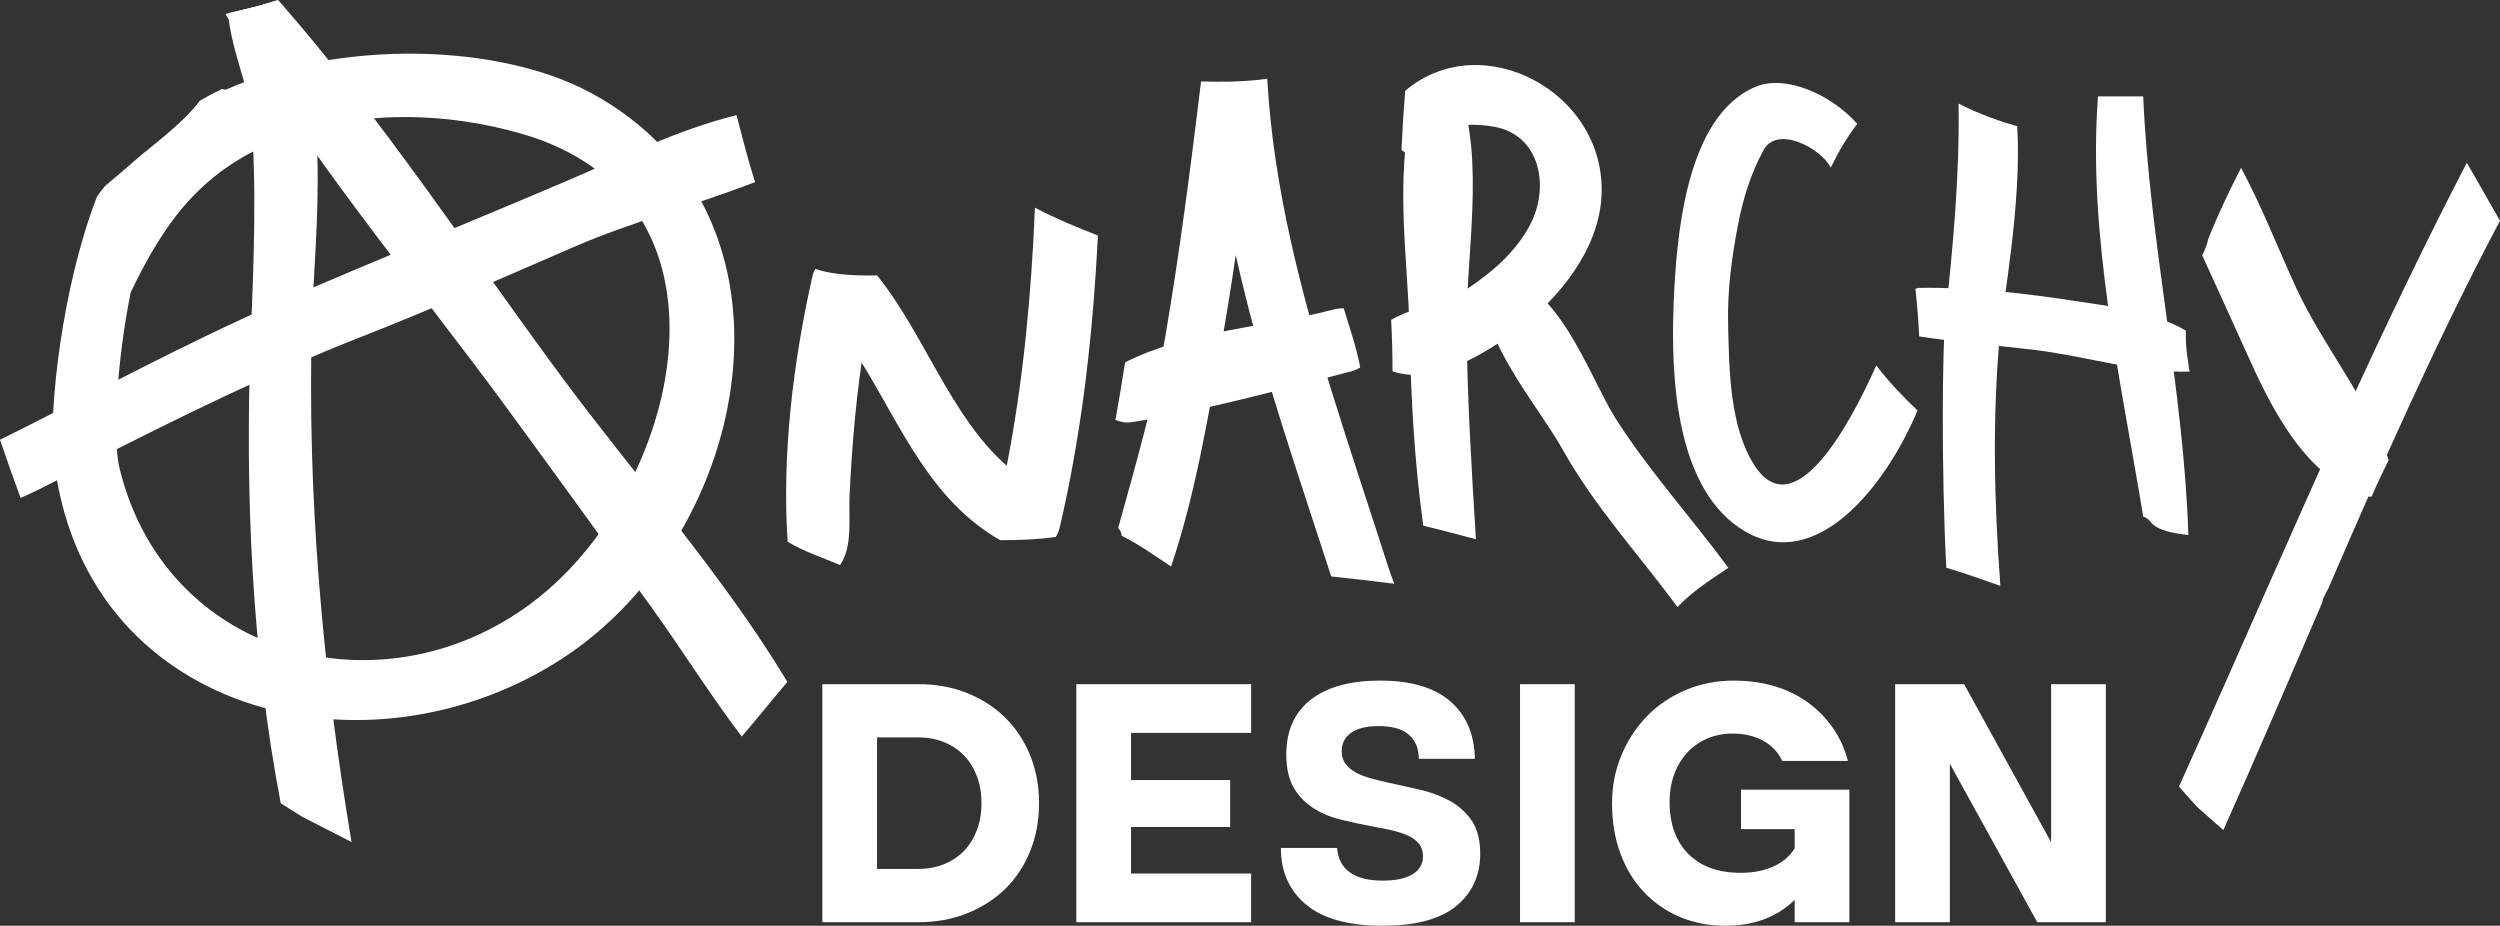
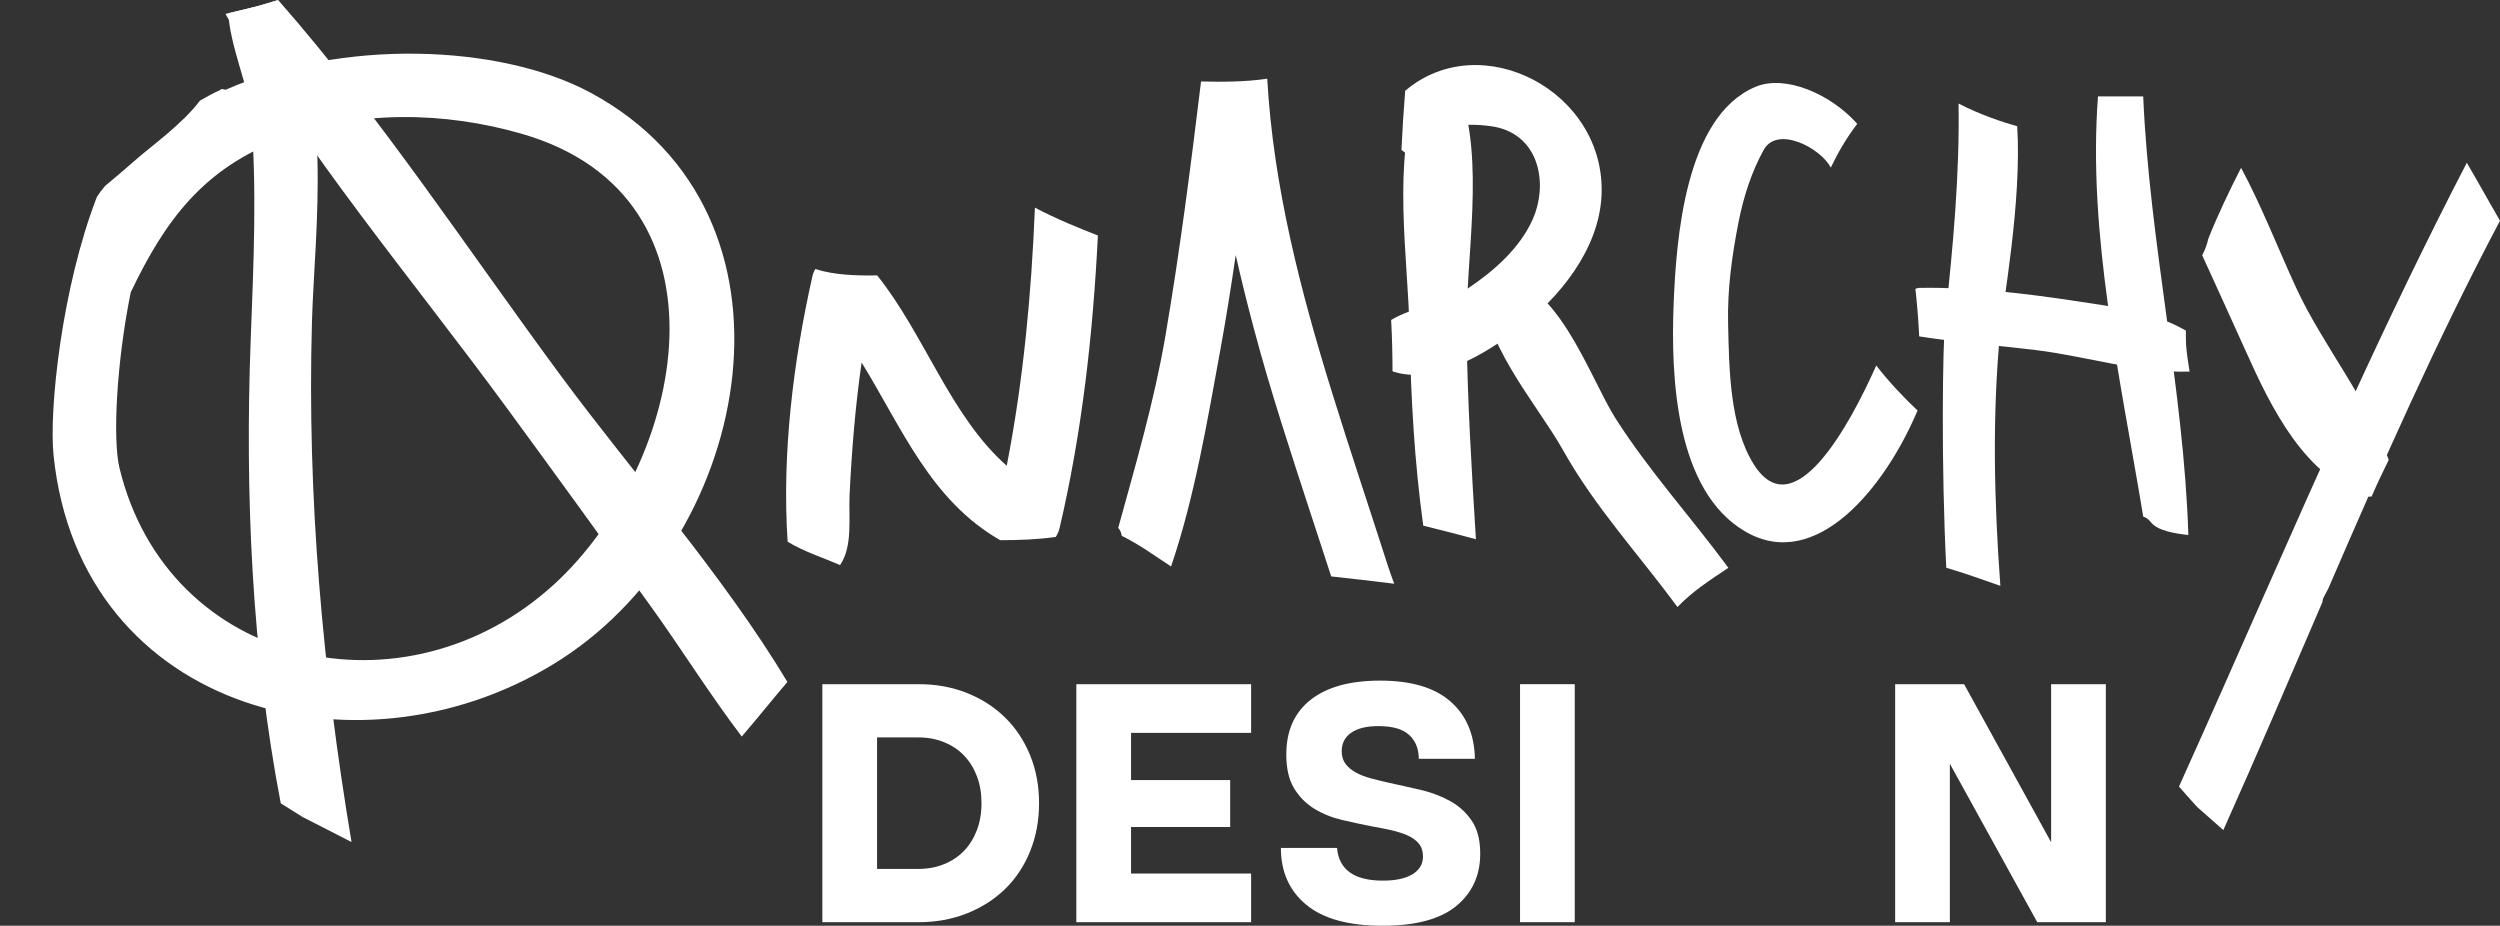
<svg xmlns="http://www.w3.org/2000/svg" version="1.1" id="Calque_1" x="0px" y="0px" width="174.308px" height="64.546px" viewBox="0 0 174.308 64.546" enable-background="new 0 0 174.308 64.546" xml:space="preserve">
  <rect x="0" y="0" width="174.308" height="64.546" fill="#333333" stroke="none" />
  <g>
    <g>
      <path fill="#FFFFFF" d="M41.205,6.479c-6.391-3.452-17.422-3.764-25.478-0.22c-0.097-0.03-0.188-0.032-0.283-0.054    c-0.043,0.028-0.072,0.065-0.125,0.089c-0.483,0.206-0.925,0.471-1.377,0.723c-1.241,1.651-3.471,3.228-4.495,4.138    c-0.687,0.61-1.402,1.209-2.118,1.808c-0.113,0.141-0.225,0.281-0.338,0.422c-0.079,0.115-0.159,0.231-0.238,0.348    c-2.457,6.369-3.341,14.845-3.019,18.004c1.846,18.057,21.815,23.066,35.48,14.171C52.504,37.253,56.876,14.944,41.205,6.479z     M38.634,40.741c-10.372,9.491-26.937,5.851-30.307-8.125c-0.466-1.934-0.224-7.231,0.787-12.233    c2.428-5.08,5.083-8.639,10.553-10.715c5.3-2.012,11.352-1.893,16.732-0.334C51.685,13.763,47.761,32.388,38.634,40.741z" />
      <path fill="#FFFFFF" d="M17.478,23.734c-0.4,10.607,0.072,21.733,2.098,32.276c0.509,0.318,1.019,0.637,1.526,0.958    c1.147,0.579,2.275,1.162,3.408,1.744c-2.014-12.052-3.104-24.069-2.759-36.291c0.176-6.268,1.642-16.764-2.429-22.399    c-0.729,0.23-1.455,0.444-2.173,0.607c-0.347,0.079-0.775,0.186-1.228,0.295c0.092,2.144,1.416,5.245,1.555,6.84    C17.939,13.069,17.677,18.424,17.478,23.734z" />
      <path fill="#FFFFFF" d="M54.899,47.547c-4.513-7.509-10.757-14.533-15.745-21.281C32.698,17.535,26.574,8.179,19.392,0    c-0.752,0.239-1.5,0.463-2.243,0.63c-0.399,0.09-0.896,0.216-1.427,0.342c5.542,9.694,13.049,18.513,19.642,27.51    c3.372,4.601,6.718,9.219,10.05,13.848c2.106,2.93,4.081,6.097,6.303,9.024C52.791,50.104,53.827,48.807,54.899,47.547z" />
-       <path fill="#FFFFFF" d="M51.351,8.028c-4.084,1.006-8.153,3.014-11.758,4.553c-6.633,2.83-13.331,5.528-19.938,8.407    C12.938,23.913,6.55,27.412,0,30.662c0.461,1.355,0.938,2.706,1.435,4.051c1.765-0.752,3.471-1.758,5.13-2.601    c6.149-3.12,12.304-6.151,18.73-8.67c4.967-1.947,9.838-4.112,14.733-6.232c3.994-1.729,8.46-2.903,12.617-4.513    C52.154,11.16,51.764,9.589,51.351,8.028z" />
    </g>
    <g>
      <path fill="#FFFFFF" d="M69.741,37.664c1.293-0.002,2.604-0.046,3.87-0.227c0.115-0.184,0.212-0.382,0.266-0.616    c1.572-6.707,2.328-13.536,2.672-20.401c-1.215-0.477-2.865-1.134-4.391-1.942c-0.247,6.049-0.808,12.059-1.965,17.995    c-3.932-3.46-5.727-9.147-9.035-13.272c-1.457,0.026-2.976-0.02-4.318-0.444c-0.078,0.146-0.147,0.3-0.188,0.471    c-1.343,5.957-2.141,12.421-1.736,18.541c1.055,0.658,2.638,1.188,3.285,1.474c0.121,0.054,0.247,0.104,0.37,0.157    c0.906-1.316,0.586-3.324,0.666-4.946c0.151-3.077,0.401-6.14,0.837-9.179C62.878,29.825,64.886,34.893,69.741,37.664z" />
    </g>
    <g>
      <path fill="#FFFFFF" d="M96.804,39.561c-1.297-4.043-2.648-8.067-3.908-12.123c-2.223-7.147-4.117-14.474-4.541-21.95    c-1.57,0.232-3.218,0.228-4.614,0.191c-0.72,5.935-1.48,11.861-2.487,17.757c-0.781,4.563-2.075,8.956-3.289,13.372    c0.146,0.159,0.221,0.355,0.247,0.554c1.183,0.577,2.301,1.387,3.347,2.074c0.032,0.02,0.061,0.039,0.091,0.06    c1.652-4.858,2.524-10.135,3.419-15.007c0.408-2.228,0.761-4.464,1.09-6.704c0.396,1.766,0.837,3.524,1.306,5.279    c1.123,4.21,2.49,8.356,3.838,12.496c0.504,1.544,1.012,3.085,1.514,4.63c1.467,0.159,2.932,0.328,4.395,0.51    C97.072,40.328,96.929,39.95,96.804,39.561z" />
-       <path fill="#FFFFFF" d="M93.689,21.499c-0.219-0.008-0.449,0.015-0.695,0.078c-4.561,1.198-10.25,1.487-14.547,3.688    c-0.207,1.345-0.44,2.684-0.675,4.017c0.344,0.14,0.729,0.219,1.157,0.15c5.048-0.807,10.293-2.252,15.258-3.533    c0.252-0.065,0.465-0.164,0.65-0.283C94.587,24.246,94.066,22.734,93.689,21.499z" />
    </g>
    <g>
      <path fill="#FFFFFF" d="M99.234,36.651c1.229,0.298,2.451,0.622,3.672,0.946c-0.301-4.82-0.588-9.631-0.654-14.468    c-0.068-5.199,1.309-11.908-0.504-16.812c-0.521-1.415-2.289-1.369-2.83,0c-1.896,4.828-0.736,11.678-0.637,16.812    C98.369,27.646,98.613,32.175,99.234,36.651z" />
      <path fill="#FFFFFF" d="M97.974,6.331c-0.111,1.37-0.195,2.744-0.26,4.118c0.098,0.078,0.199,0.155,0.318,0.249    c0.566,0.448,1.48,0.21,1.484-0.615c0.004-1.66,3.768-1.502,5.012-1.17c2.879,0.77,3.387,4.043,2.334,6.388    c-0.908,2.016-2.691,3.583-4.486,4.787c-1.648,1.104-3.766,1.254-5.381,2.22c0.066,1.211,0.094,2.405,0.096,3.581    c2.916,1.002,6.533-1.259,8.768-2.947c2.861-2.161,5.609-5.529,5.803-9.273C112.033,6.398,103.279,1.814,97.974,6.331z" />
      <path fill="#FFFFFF" d="M120.507,39.59c-2.57-3.49-5.514-6.735-7.85-10.391c-1.838-2.874-4.232-10.242-8.482-9.813    c-0.268,0.027-0.578,0.176-0.627,0.478c-0.578,3.569,3.715,8.441,5.414,11.493c2.219,3.977,5.316,7.324,7.998,10.967    C117.976,41.251,119.236,40.437,120.507,39.59z" />
    </g>
    <g>
      <path fill="#FFFFFF" d="M139.472,40.847c-0.432-5.837-0.574-11.728-0.029-17.553c0.207-2.19,1.531-9.197,1.203-14.491    c-0.959-0.264-2.65-0.829-4.088-1.584c0.078,4.986-0.387,9.954-0.92,14.934c-0.207,1.922-0.293,10.499,0.063,17.433    C136.976,39.961,138.224,40.413,139.472,40.847z" />
      <path fill="#FFFFFF" d="M152.421,24.045c-0.023-0.337-0.01-0.663-0.014-0.994c-2.295-1.329-5.035-1.659-7.66-2.058    c-3.584-0.543-7.303-0.984-10.936-0.92c-0.096,0.001-0.172,0.04-0.262,0.058c0.119,1.107,0.215,2.216,0.262,3.323    c2.691,0.423,5.42,0.624,8.123,0.953c3.52,0.429,7.182,1.619,10.729,1.5C152.566,25.289,152.466,24.668,152.421,24.045z" />
      <path fill="#FFFFFF" d="M149.919,36.359c0.498,0.663,1.711,0.832,2.66,0.946c-0.32-10.174-2.713-20.388-3.148-30.585h-3.152    c-0.73,9.583,1.557,19.635,3.154,29.299C149.613,36.08,149.783,36.178,149.919,36.359z" />
    </g>
    <g>
      <path fill="#FFFFFF" d="M165.365,34.614c0.008-0.015,0.006-0.027,0.012-0.042c0.365-0.849,0.768-1.677,1.17-2.507    c-1.393-4.135-4.607-8.002-6.443-11.98c-1.26-2.731-2.393-5.668-3.848-8.385c-0.828,1.615-1.609,3.253-2.285,4.944    c-0.094,0.419-0.195,0.69-0.426,1.156c1.016,2.235,2.043,4.463,3.031,6.667c1.738,3.883,4.178,8.967,8.576,10.158    C165.222,34.646,165.294,34.611,165.365,34.614z" />
      <path fill="#FFFFFF" d="M162.037,41.604c0.104-0.198,0.207-0.396,0.311-0.595c3.744-8.671,7.576-17.335,11.961-25.621    c-0.783-1.34-1.531-2.706-2.316-4.039c-2.834,5.464-5.494,11.017-8.063,16.609c-4.096,8.919-7.963,17.939-12.004,26.884    c0.424,0.478,0.84,0.965,1.279,1.435c0.604,0.535,1.211,1.066,1.814,1.599c2.342-5.229,4.604-10.547,6.896-15.865    C161.933,41.879,161.958,41.745,162.037,41.604z" />
    </g>
    <path fill="#FFFFFF" d="M130.818,25.485c-1.852,4.161-5.732,11.309-8.52,6.919c-1.717-2.706-1.734-6.733-1.809-9.822   c-0.057-2.392,0.266-4.758,0.729-7.1c0.348-1.757,0.889-3.458,1.75-5.028c0.939-1.705,3.936-0.175,4.682,1.231   c0.516-1.081,1.119-2.109,1.844-3.051c-1.826-2.056-4.996-3.459-7.088-2.583c-4.92,2.057-5.535,10.64-5.715,15.162   c-0.199,5.002,0.109,13.02,5.012,15.856c4.947,2.865,9.758-3.128,11.994-8.447C132.66,27.645,131.691,26.605,130.818,25.485z" />
    <g>
      <path fill="#FFFFFF" d="M57.337,64.298V47.703h6.713c1.222,0,2.349,0.206,3.381,0.619c1.031,0.413,1.919,0.986,2.662,1.722    c0.743,0.734,1.321,1.609,1.734,2.625c0.412,1.016,0.619,2.126,0.619,3.331c0,1.206-0.207,2.32-0.619,3.344    c-0.413,1.024-0.991,1.899-1.734,2.626s-1.631,1.296-2.662,1.709c-1.032,0.413-2.159,0.619-3.381,0.619H57.337z M61.151,60.583    h2.898c0.644,0,1.238-0.112,1.783-0.335s1.007-0.532,1.387-0.929s0.677-0.875,0.892-1.437s0.322-1.188,0.322-1.883    c0-0.693-0.107-1.32-0.322-1.882s-0.512-1.04-0.892-1.437s-0.842-0.706-1.387-0.929c-0.545-0.224-1.14-0.335-1.783-0.335h-2.898    V60.583z" />
      <path fill="#FFFFFF" d="M75.046,47.703h12.186v3.394H78.86v3.294h6.911v3.27H78.86v3.244h8.372v3.394H75.046V47.703z" />
      <path fill="#FFFFFF" d="M89.685,52.607c0-1.651,0.564-2.923,1.695-3.814s2.746-1.338,4.844-1.338c2.162,0,3.797,0.483,4.902,1.449    c1.107,0.966,1.676,2.3,1.709,4h-3.912c0-0.693-0.223-1.246-0.67-1.659c-0.445-0.413-1.164-0.619-2.154-0.619    c-0.809,0-1.436,0.152-1.883,0.458c-0.445,0.306-0.668,0.739-0.668,1.3c0,0.347,0.09,0.641,0.271,0.88s0.426,0.441,0.732,0.606    c0.305,0.165,0.66,0.302,1.064,0.409s0.83,0.21,1.275,0.31c0.693,0.148,1.412,0.31,2.154,0.482    c0.744,0.174,1.424,0.43,2.043,0.769c0.619,0.338,1.127,0.797,1.523,1.374c0.396,0.578,0.596,1.346,0.596,2.304    c0,1.52-0.559,2.737-1.672,3.653c-1.115,0.916-2.828,1.375-5.141,1.375c-2.361,0-4.133-0.487-5.313-1.462    c-1.18-0.974-1.771-2.295-1.771-3.963h3.914c0.133,1.52,1.197,2.279,3.195,2.279c0.893,0,1.58-0.149,2.068-0.446    c0.486-0.297,0.73-0.71,0.73-1.238c0-0.363-0.096-0.66-0.285-0.892s-0.449-0.421-0.779-0.57c-0.332-0.148-0.715-0.272-1.152-0.371    s-0.896-0.189-1.375-0.272c-0.678-0.132-1.367-0.28-2.068-0.446c-0.701-0.164-1.342-0.425-1.92-0.779    c-0.578-0.355-1.049-0.83-1.41-1.425C89.867,54.365,89.685,53.582,89.685,52.607z" />
      <path fill="#FFFFFF" d="M105.982,47.703h3.814v16.595h-3.814V47.703z" />
-       <path fill="#FFFFFF" d="M120.298,64.546c-1.156,0-2.217-0.207-3.184-0.619c-0.965-0.413-1.799-0.991-2.5-1.734    c-0.703-0.743-1.248-1.639-1.635-2.688c-0.389-1.048-0.582-2.217-0.582-3.505c0-1.172,0.213-2.278,0.643-3.318    s1.02-1.948,1.771-2.725s1.646-1.388,2.688-1.833c1.041-0.446,2.172-0.669,3.393-0.669c1.008,0,1.945,0.128,2.813,0.384    c0.867,0.257,1.639,0.628,2.314,1.115c0.678,0.487,1.26,1.073,1.746,1.758c0.488,0.686,0.848,1.466,1.078,2.341h-4.582    c-0.281-0.61-0.727-1.081-1.338-1.411c-0.611-0.331-1.313-0.496-2.105-0.496c-0.66,0-1.262,0.12-1.807,0.359    s-1.012,0.574-1.4,1.003c-0.389,0.43-0.686,0.934-0.891,1.511c-0.207,0.578-0.311,1.206-0.311,1.883    c0,1.552,0.438,2.766,1.313,3.641c0.875,0.876,2.09,1.313,3.641,1.313c0.875,0,1.639-0.149,2.291-0.446s1.145-0.719,1.475-1.264    v-1.337h-3.74V55.06h7.555v9.238h-3.814v-1.561c-0.578,0.578-1.271,1.024-2.08,1.338    C122.238,64.389,121.322,64.546,120.298,64.546z" />
      <path fill="#FFFFFF" d="M132.136,47.703h4.807l6.068,11.021V47.703h3.814v16.595h-4.781l-6.094-11.047v11.047h-3.814V47.703z" />
    </g>
  </g>
</svg>